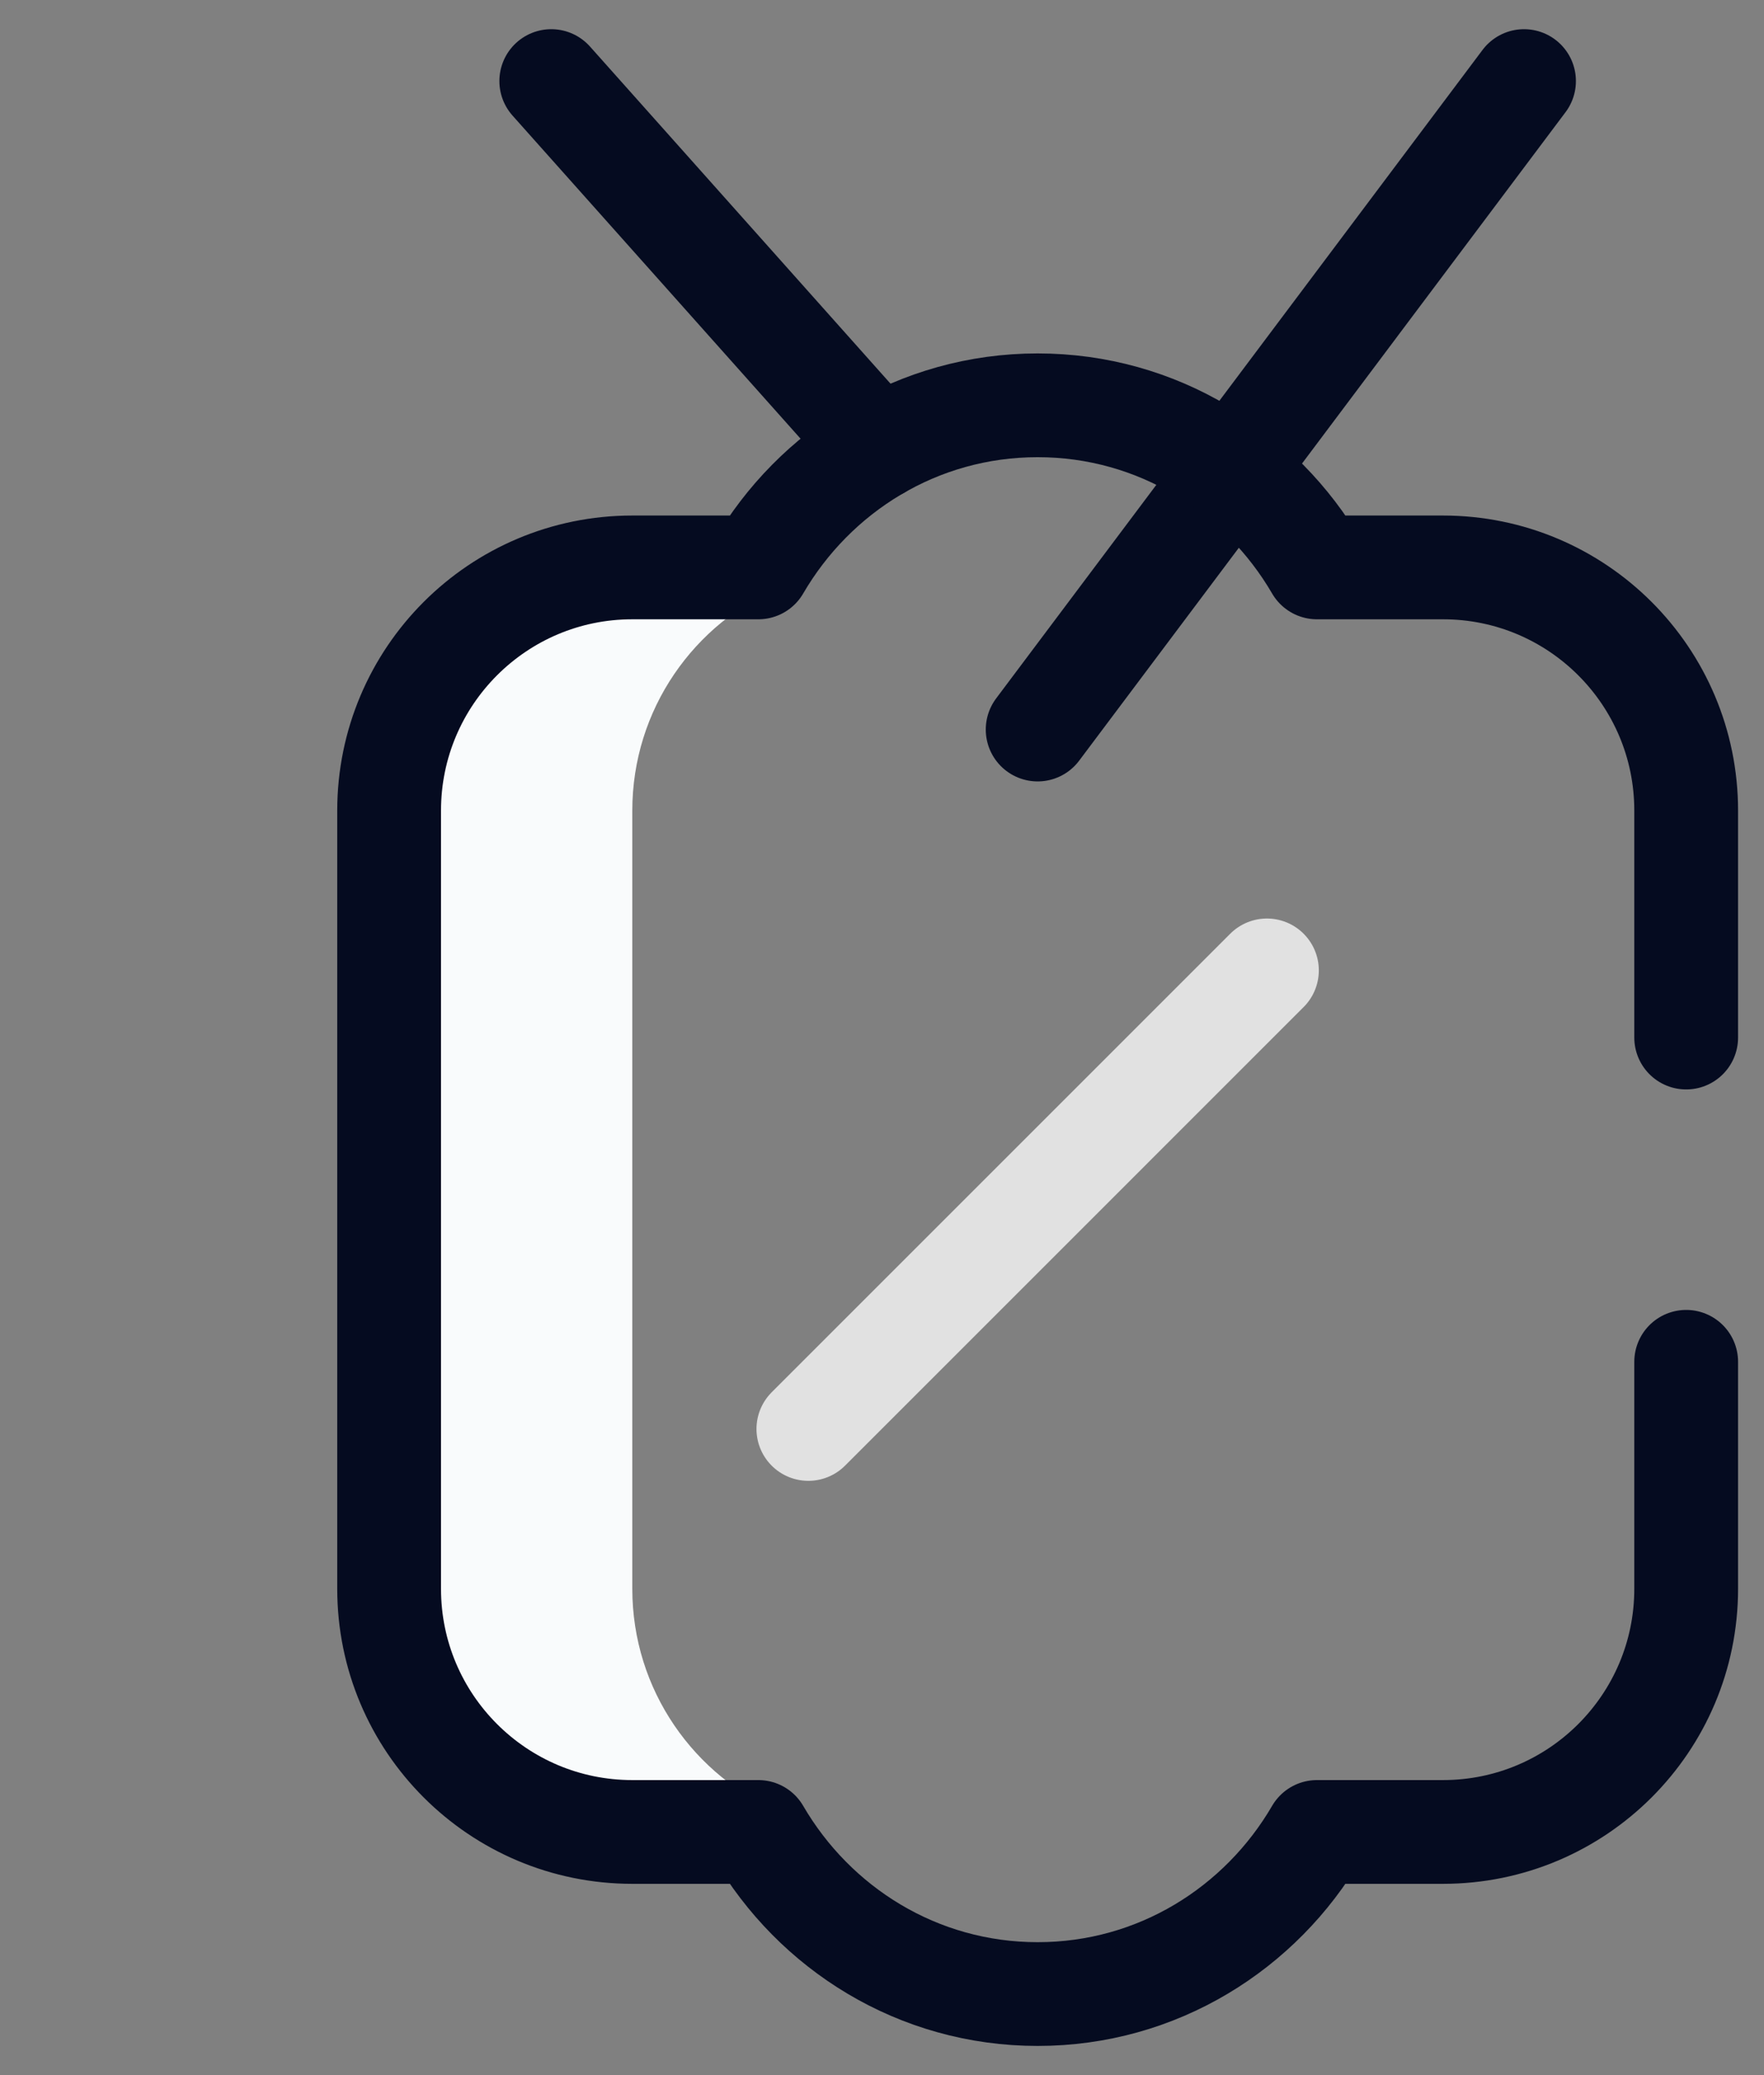
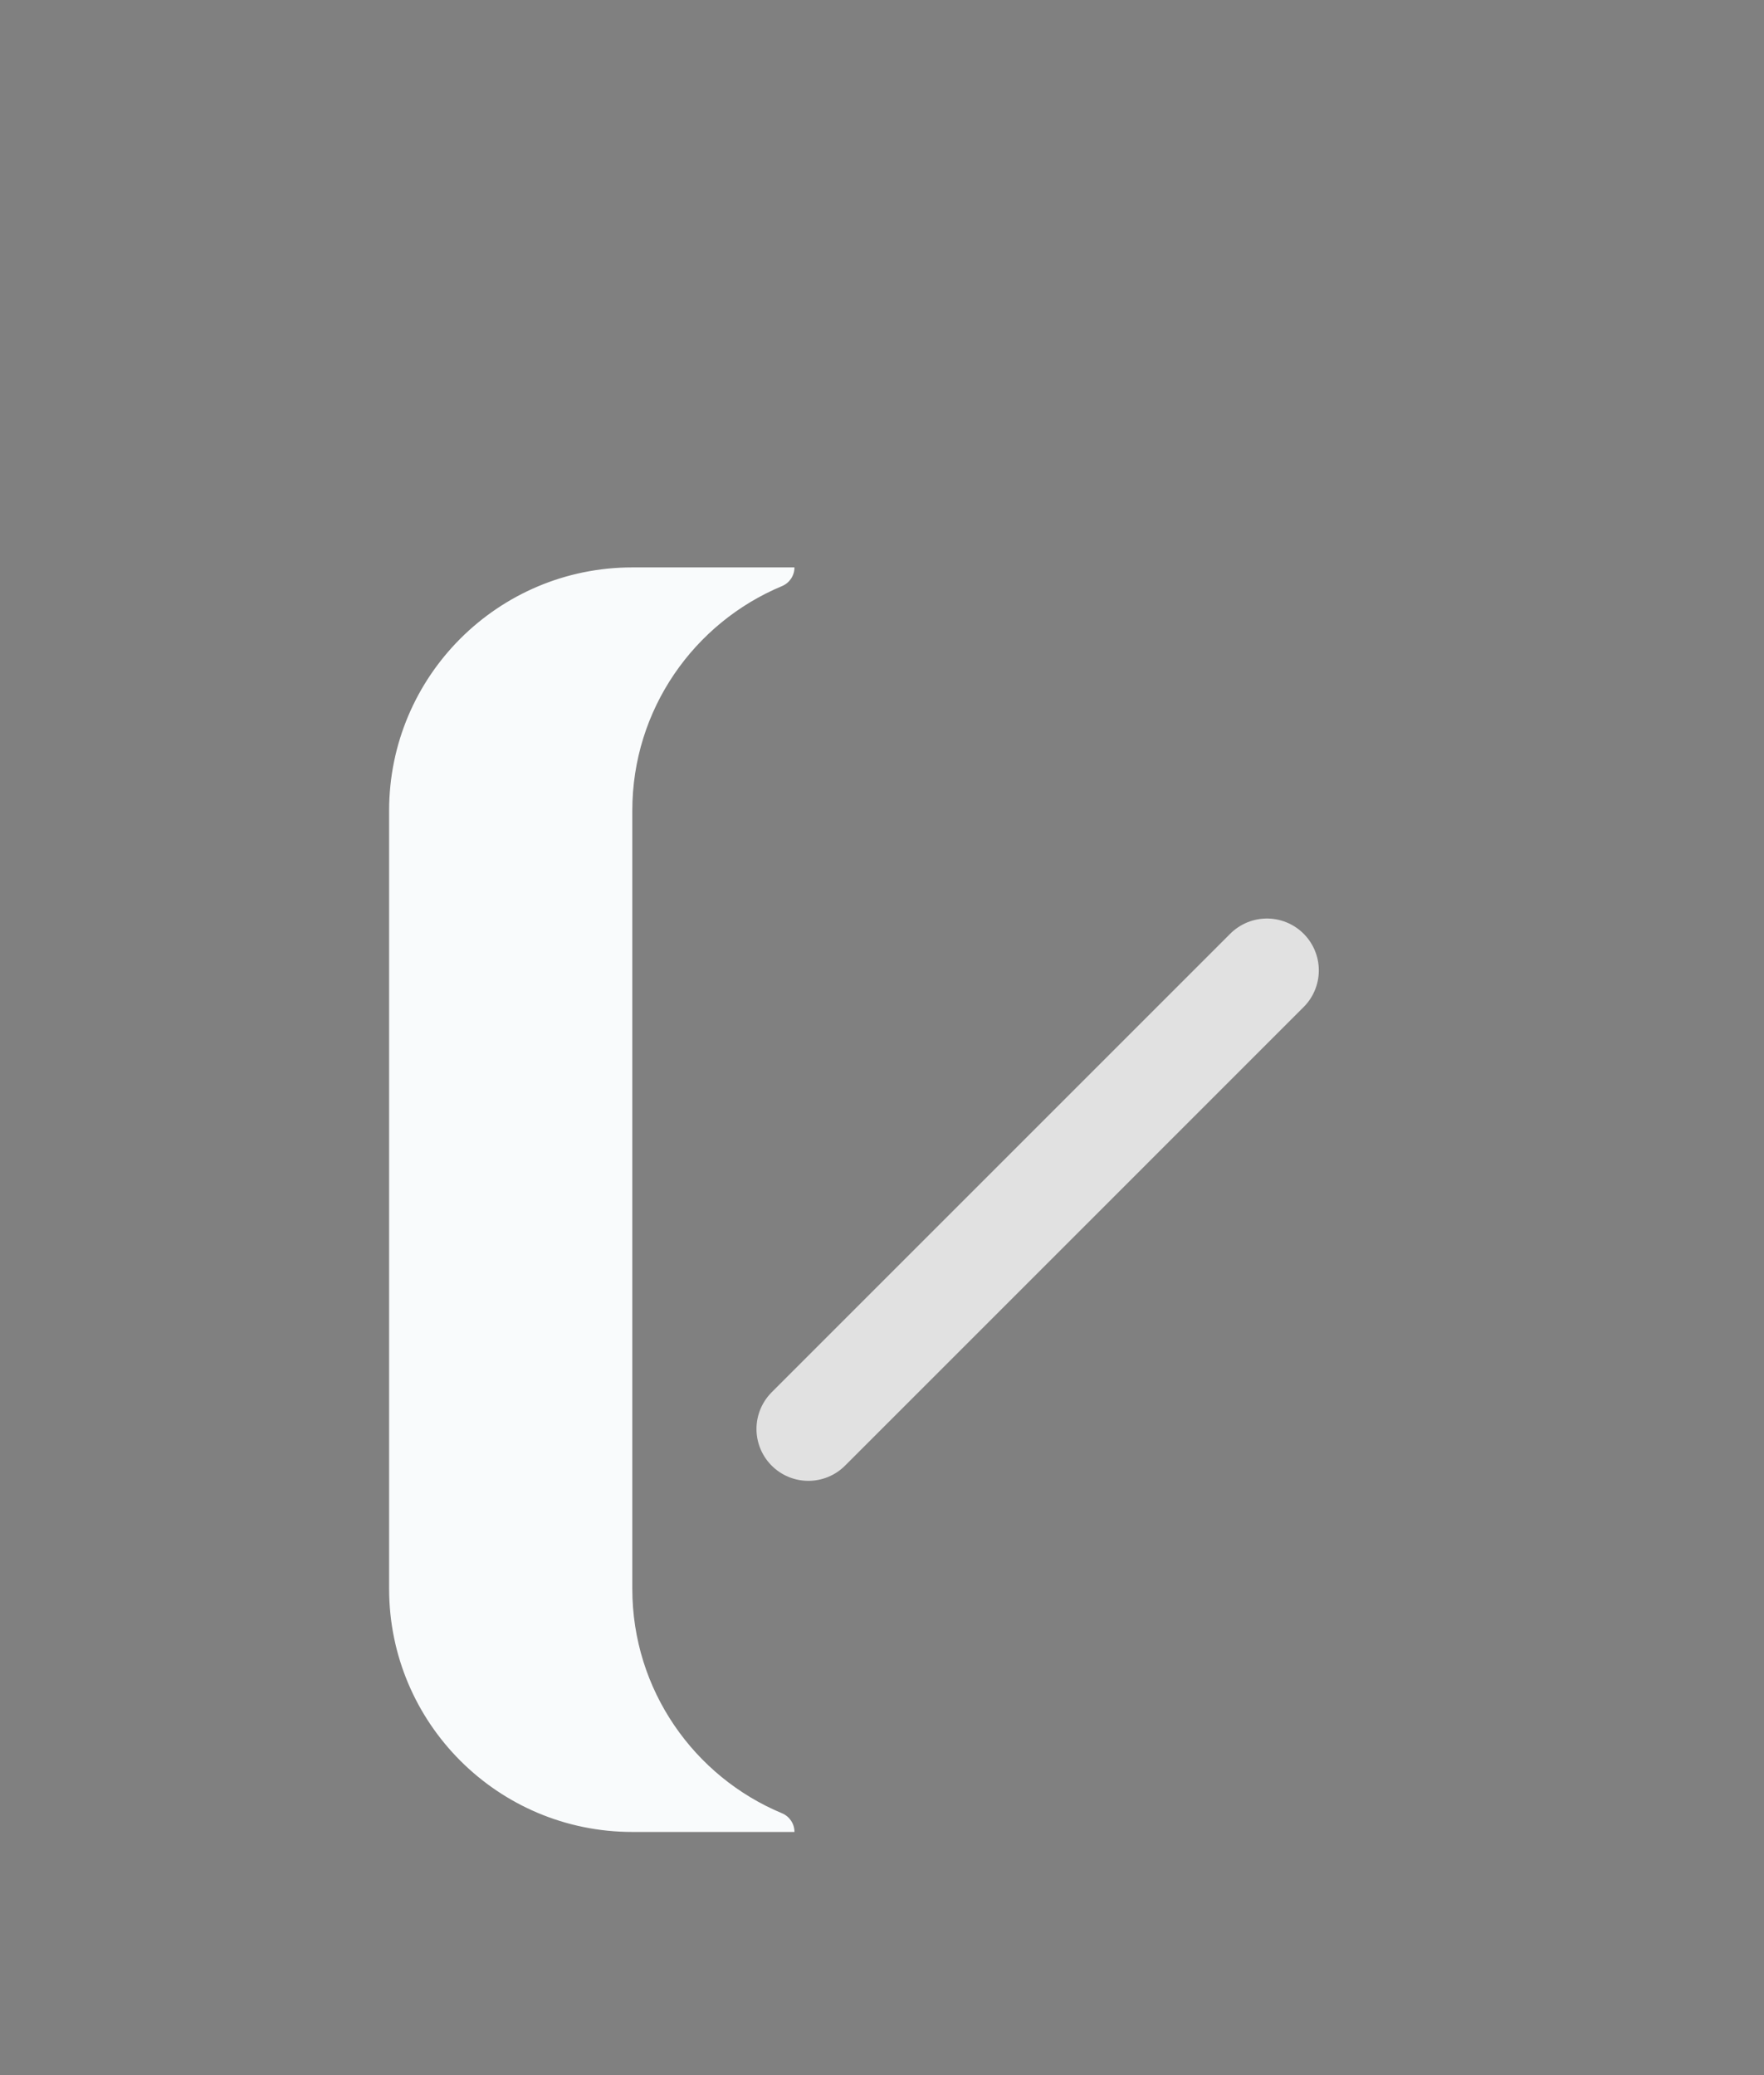
<svg xmlns="http://www.w3.org/2000/svg" width="51" height="60" viewBox="0 0 51 60" fill="none">
  <rect x="0" y="0" width="51" height="60" fill="#808080" stroke="none" />
  <g clip-path="url(#clip0_104_2201)">
    <path d="M22.969 52.968C22.969 52.732 22.827 52.52 22.61 52.429C20.068 51.37 18.281 48.863 18.281 45.938V23.438C18.281 20.512 20.068 18.005 22.61 16.946C22.827 16.855 22.969 16.643 22.969 16.407V16.406H18.281C14.398 16.406 11.25 19.554 11.25 23.438V45.938C11.25 49.821 14.398 52.969 18.281 52.969H22.969V52.968Z" fill="#F9FBFC" />
    <path d="M23.371 41.317L36.629 28.058" stroke="#E1E1E1" stroke-width="3" stroke-miterlimit="10" stroke-linecap="round" stroke-linejoin="round" />
-     <path d="M30 21.094L44.062 2.344" stroke="#050B20" stroke-width="3" stroke-miterlimit="10" stroke-linecap="round" stroke-linejoin="round" />
-     <path d="M15.938 2.344L25.39 12.948" stroke="#050B20" stroke-width="3" stroke-miterlimit="10" stroke-linecap="round" stroke-linejoin="round" />
-     <path d="M48.75 30V23.438C48.75 19.554 45.602 16.406 41.719 16.406H38.075C36.451 13.616 33.461 11.719 30 11.719C26.539 11.719 23.549 13.616 21.925 16.406H18.281C14.398 16.406 11.25 19.554 11.25 23.438V45.938C11.25 49.821 14.398 52.969 18.281 52.969H21.925C23.549 55.759 26.539 57.656 30 57.656C33.461 57.656 36.451 55.759 38.075 52.969H41.719C45.602 52.969 48.75 49.821 48.75 45.938V39.375" stroke="#050B20" stroke-width="3" stroke-miterlimit="10" stroke-linecap="round" stroke-linejoin="round" />
  </g>
  <defs>
    <clipPath id="clip0_104_2201">
      <rect width="51" height="60" fill="white" />
    </clipPath>
  </defs>
</svg>